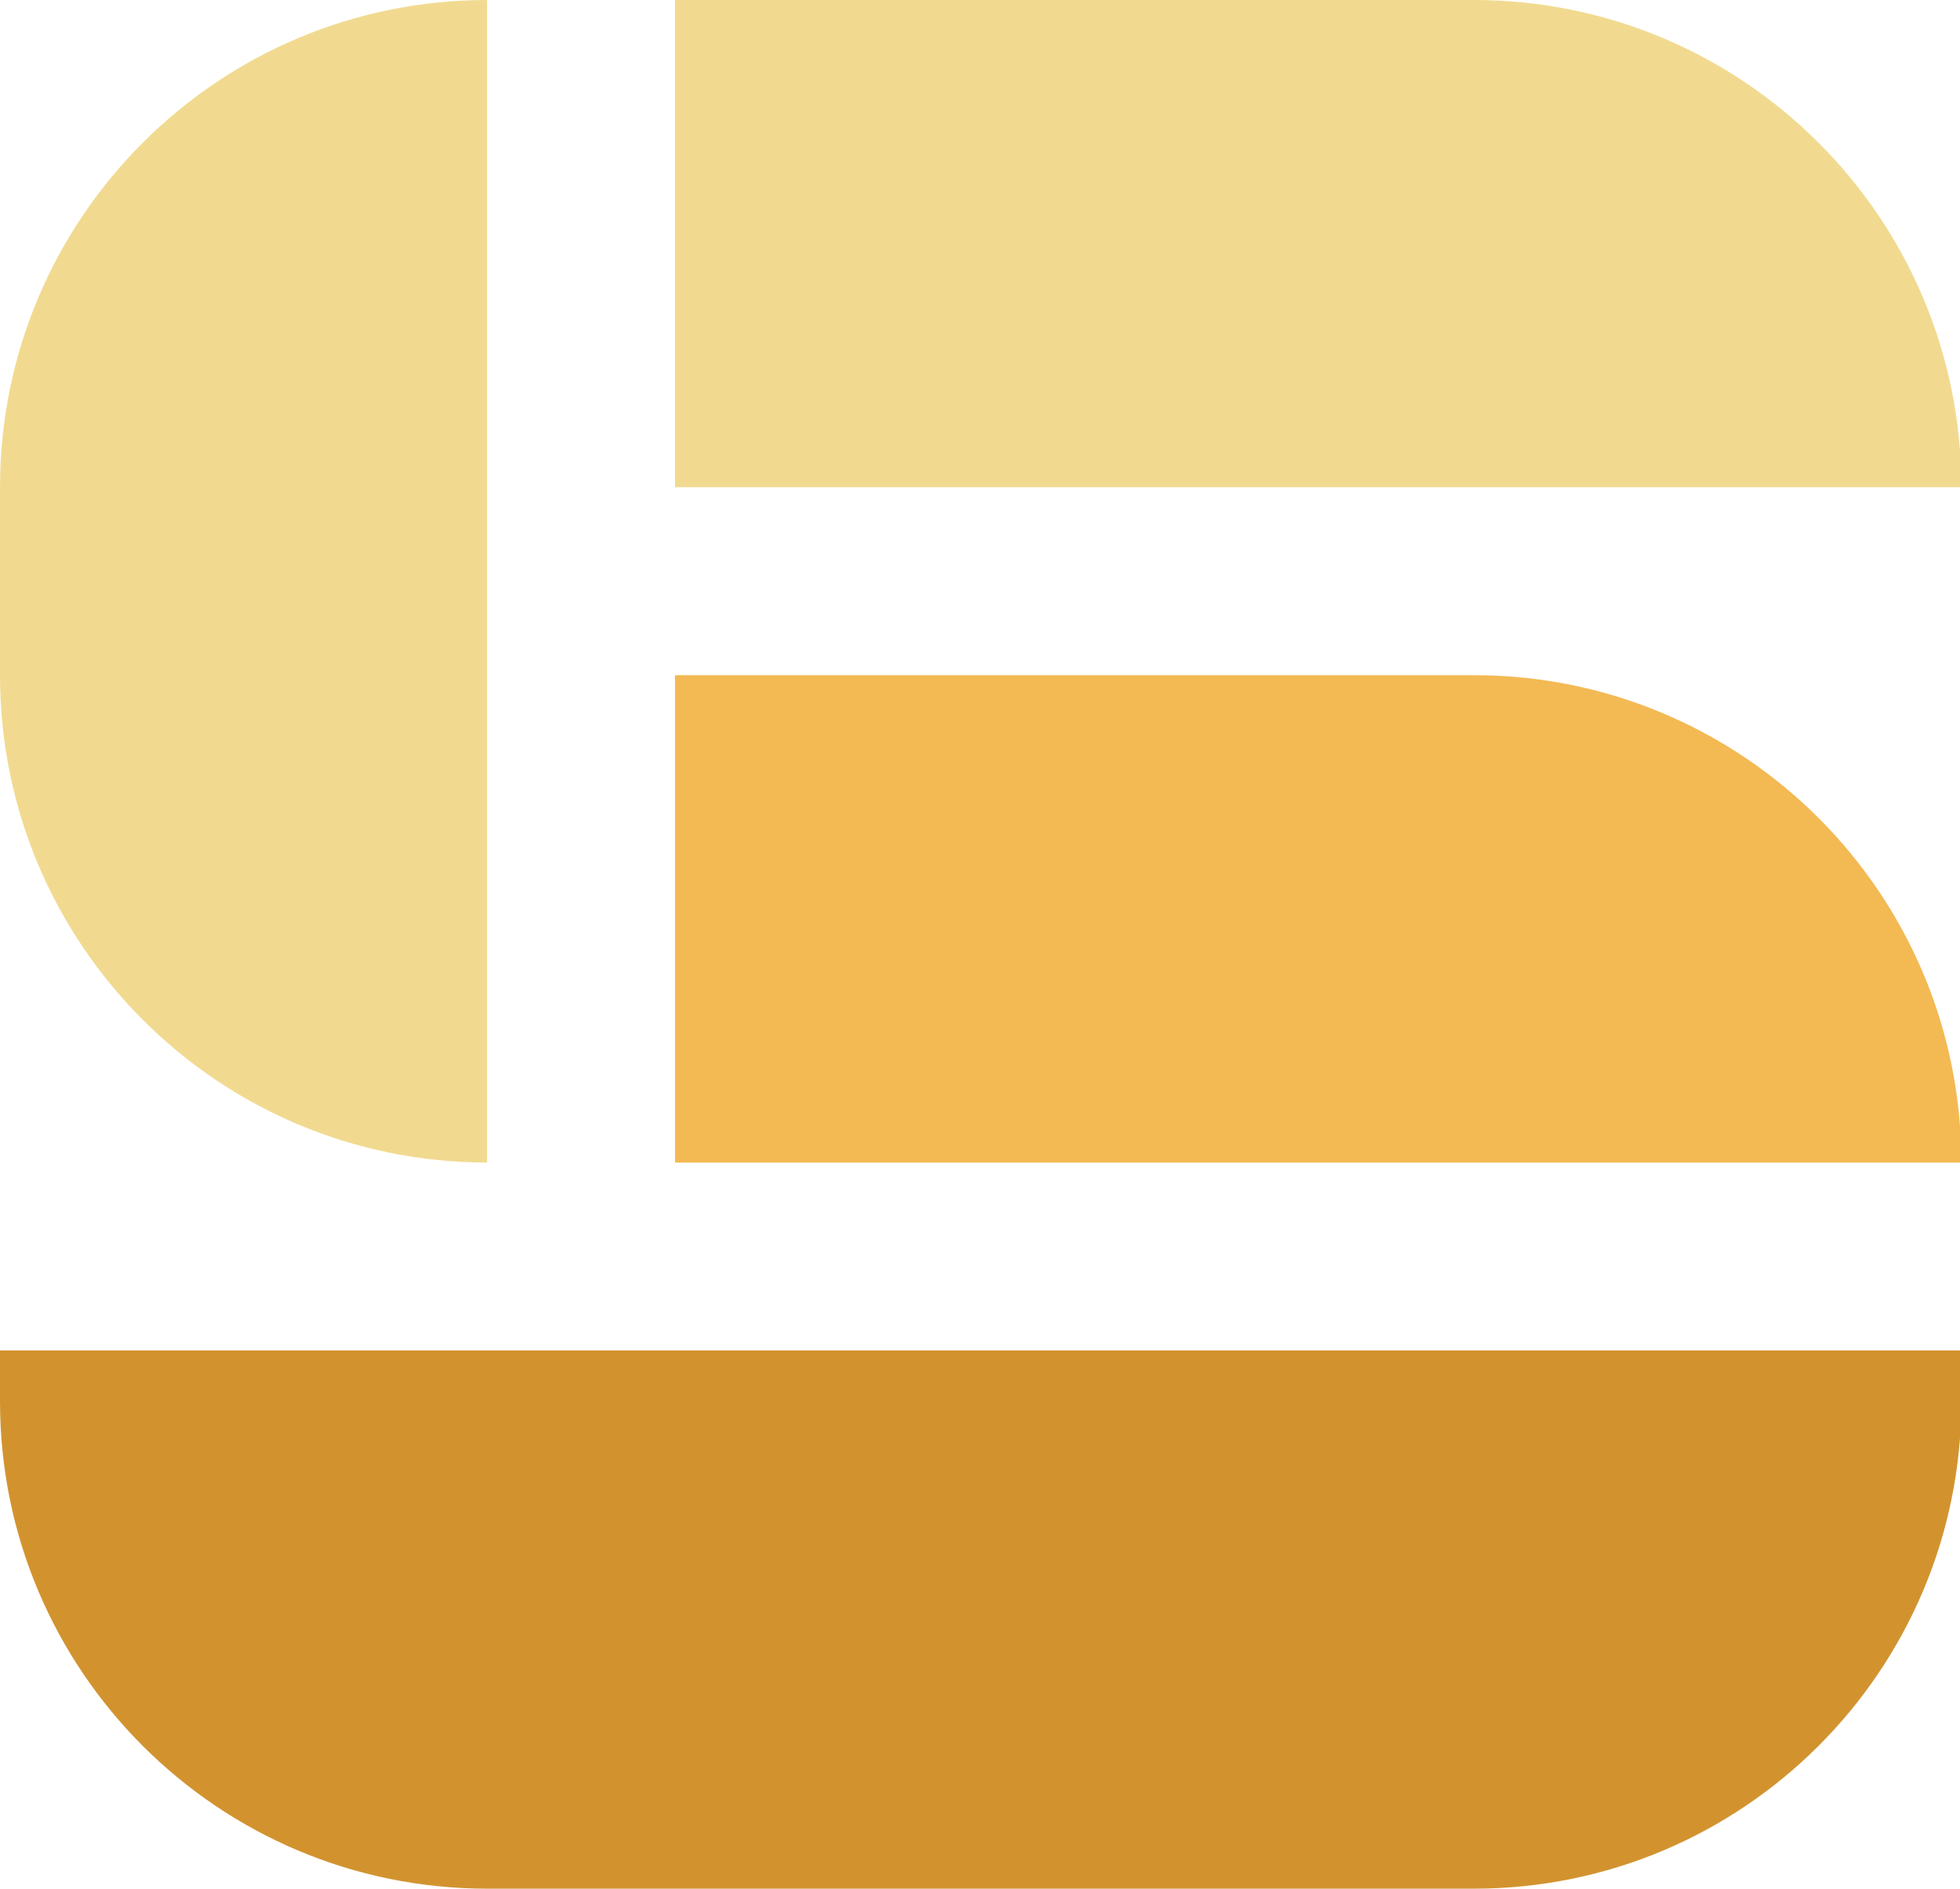
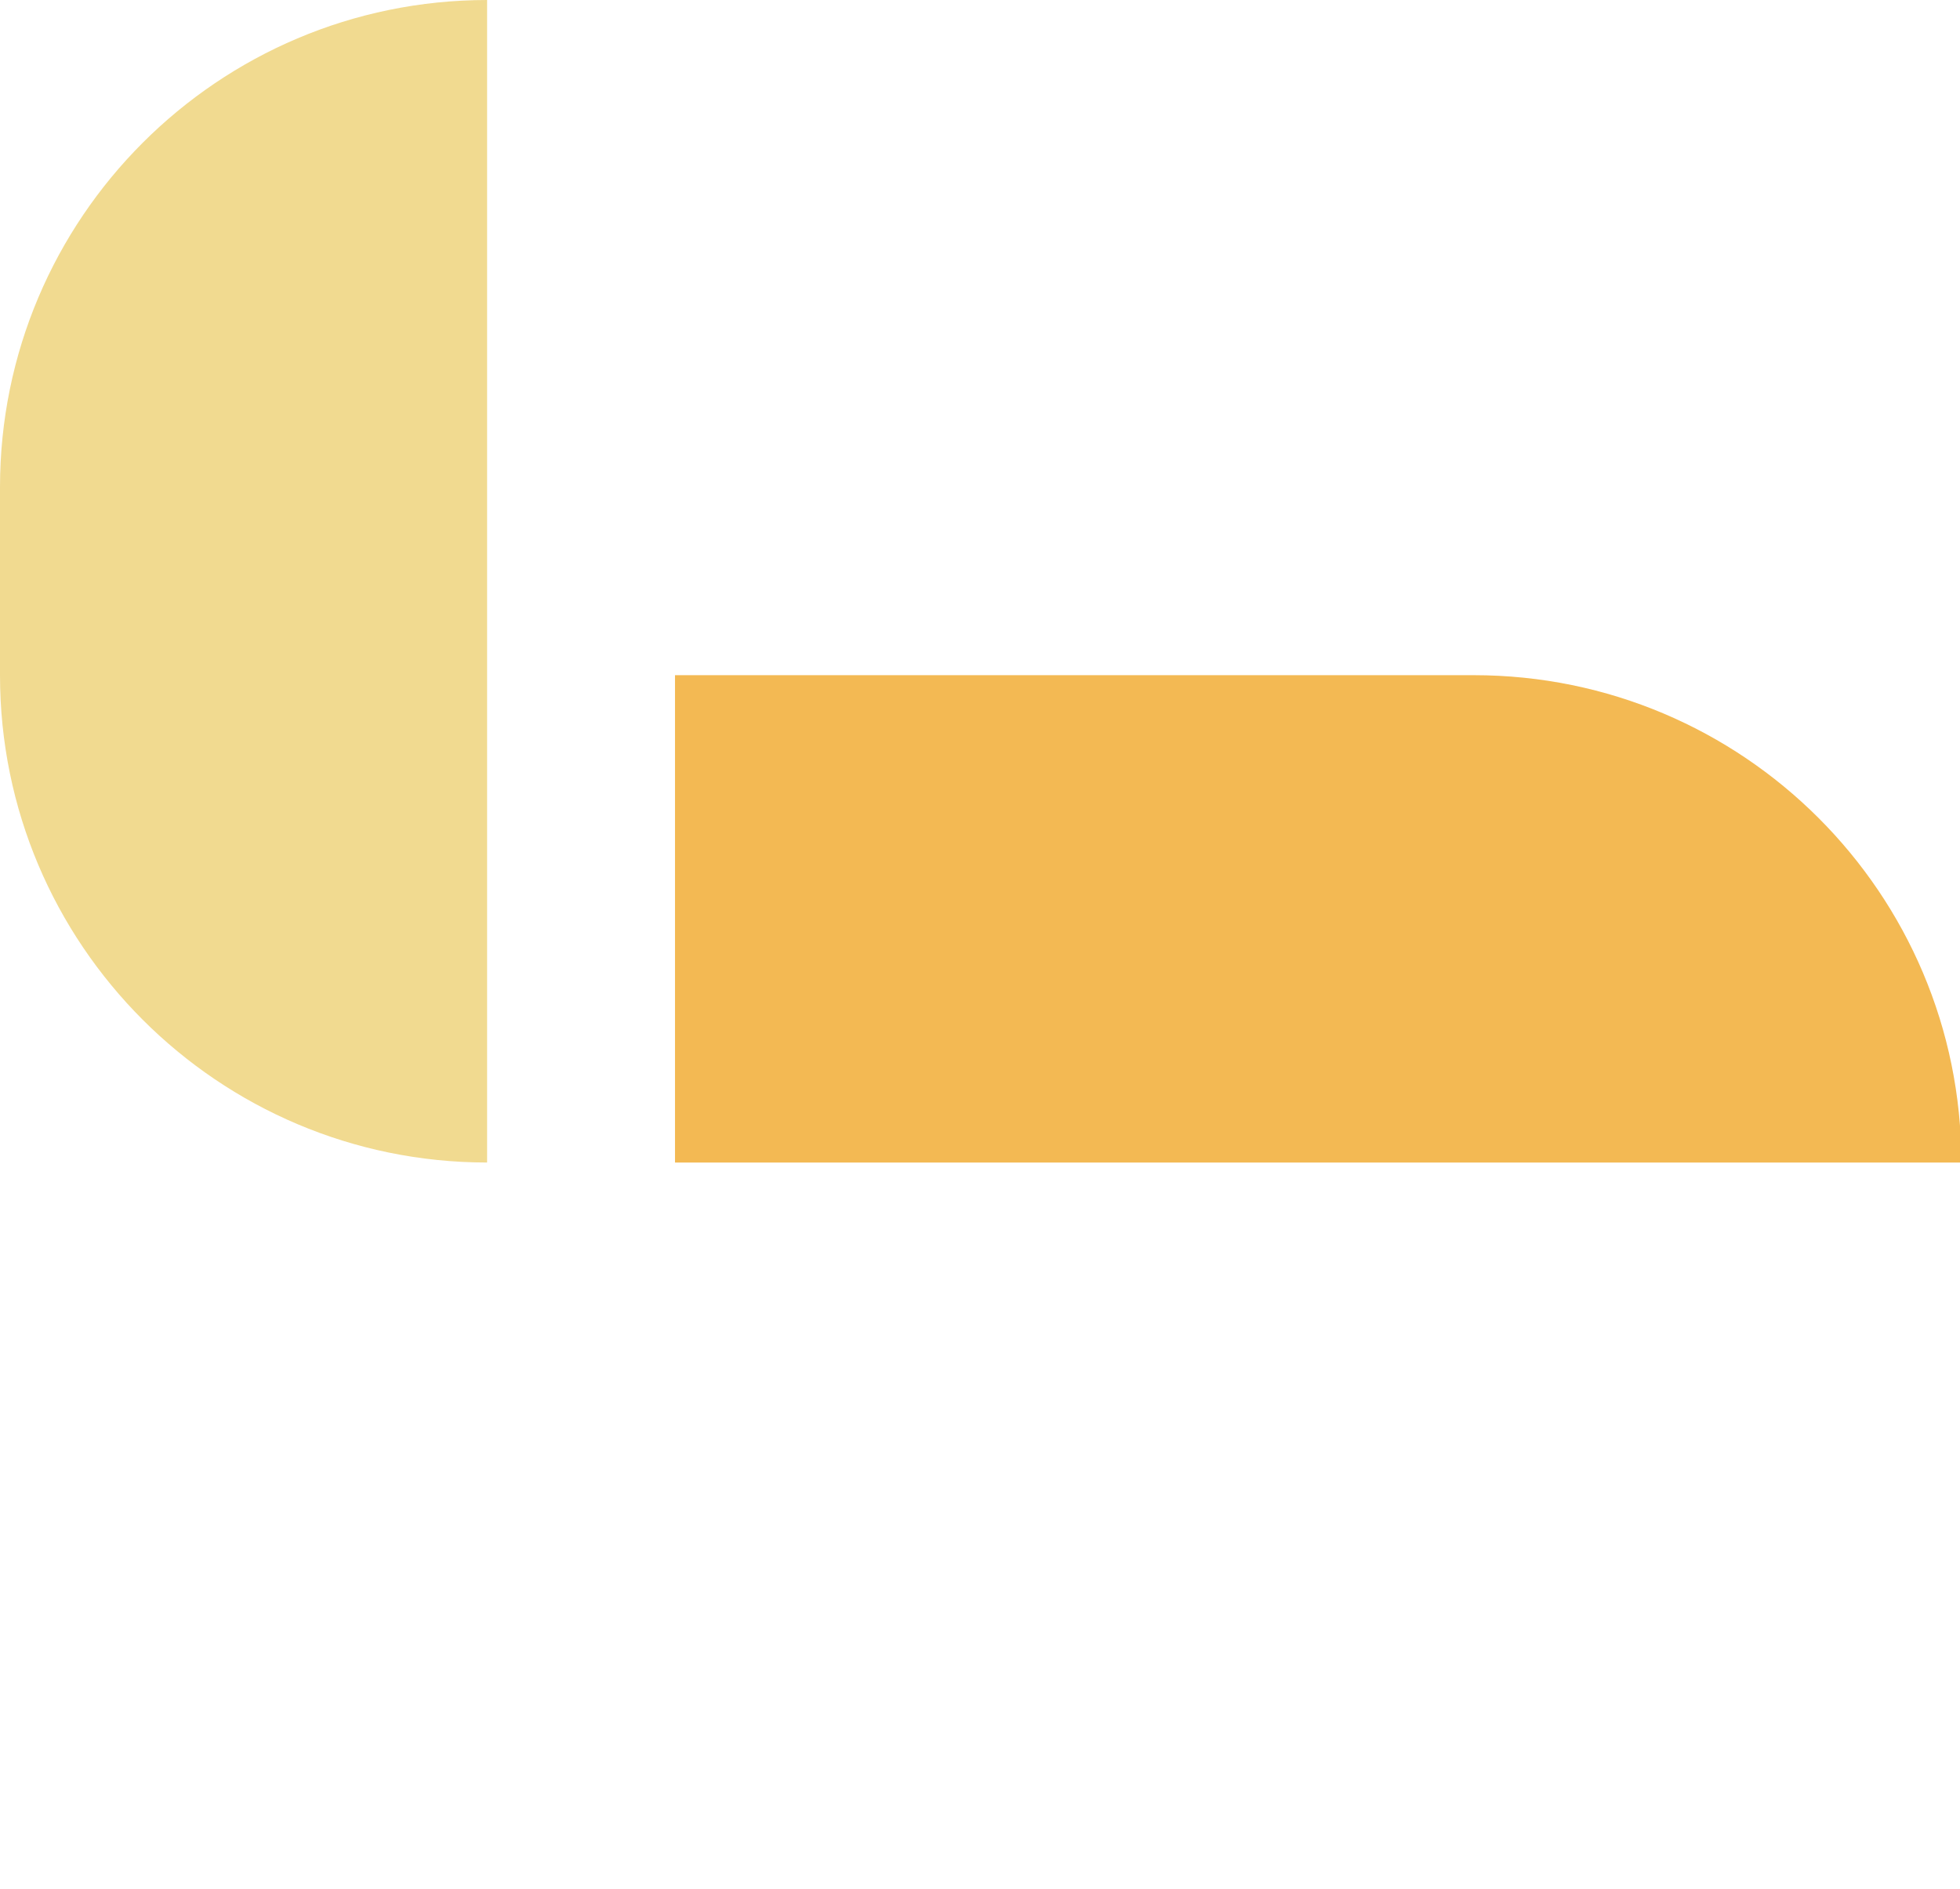
<svg xmlns="http://www.w3.org/2000/svg" id="Слой_1" data-name="Слой 1" viewBox="0 0 816.43 786.91">
  <defs>
    <style>.cls-1{fill:#f1da90;}.cls-2{fill:#f3b953;}.cls-3{fill:#d2932f;}</style>
  </defs>
-   <path class="cls-1" d="M281.17,203H817C817,90.91,726.05,0,613.89,0H281.17Z" />
  <path class="cls-1" d="M202.9,484.36V0C90.83.08,0,90.94,0,203V281.3c0,112.1,90.82,203,202.89,203.06" />
  <path class="cls-2" d="M613.9,484.37H817C817,372.23,726,281.31,613.9,281.31H281.17V484.37H613.9Z" />
-   <path class="cls-3" d="M613.9,562.63H0v21.22C0,696,90.92,786.91,203.06,786.91H613.9C726,786.91,817,696,817,583.85V562.63Z" />
</svg>